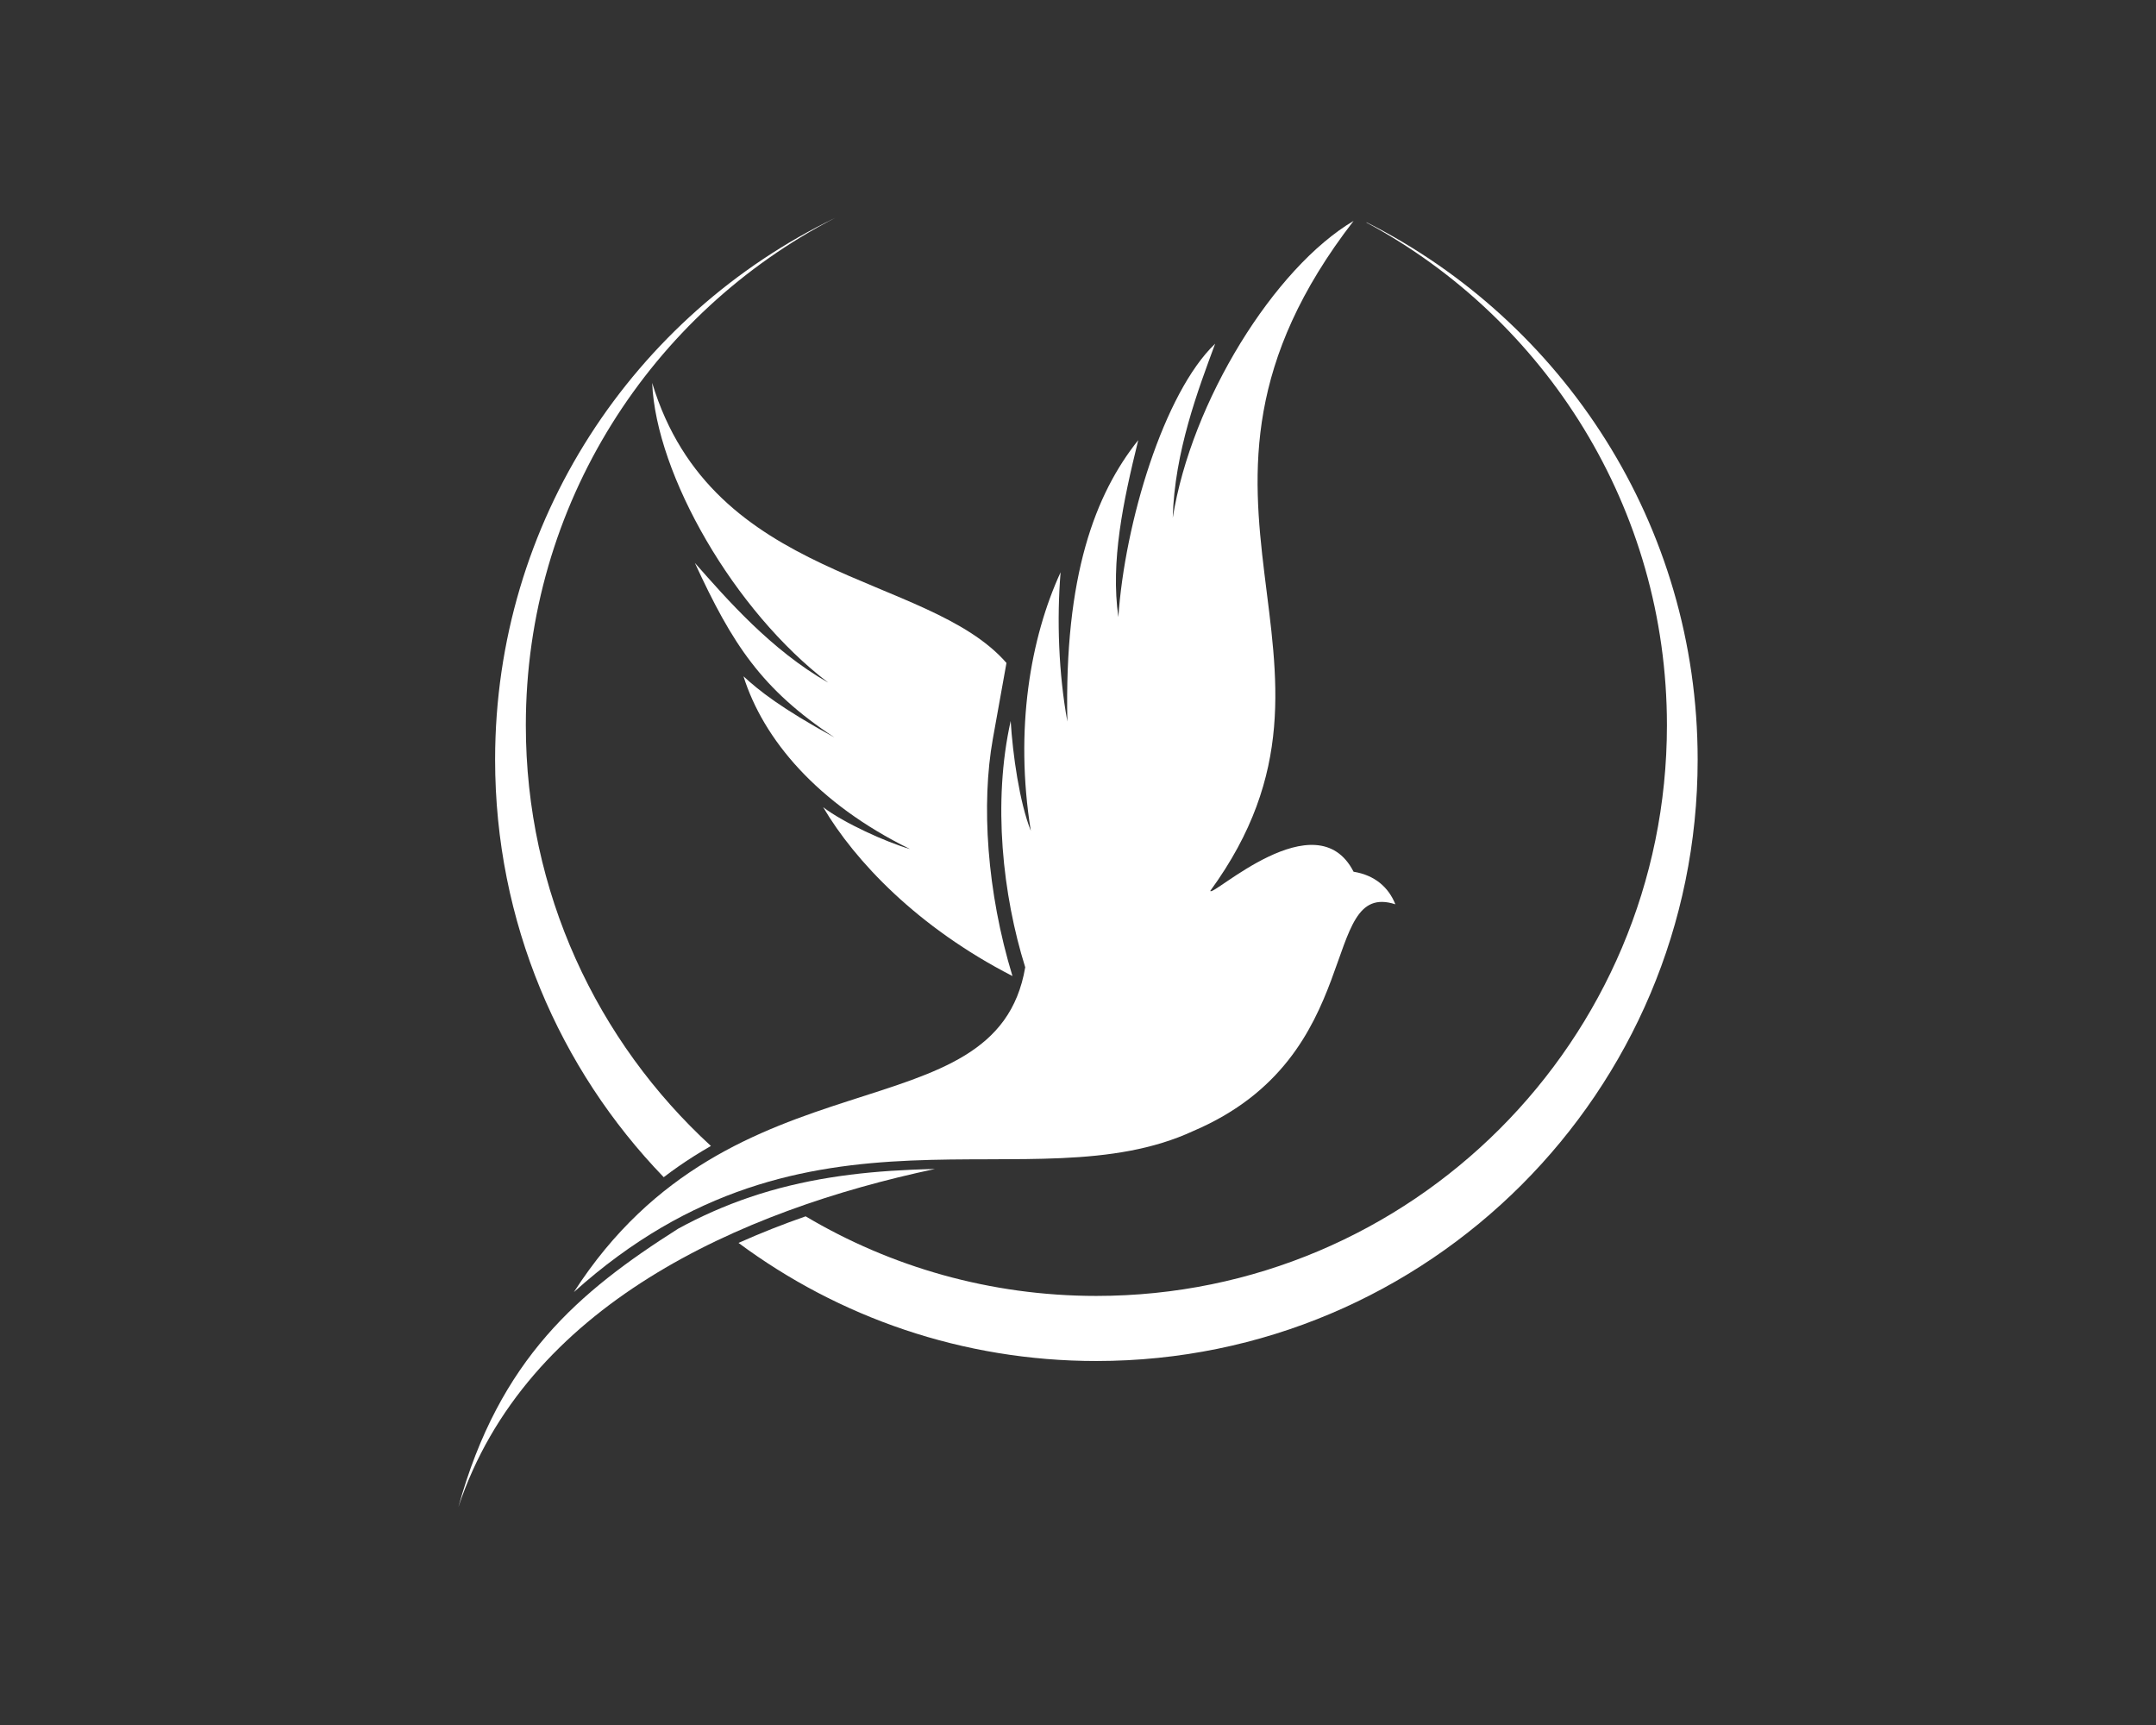
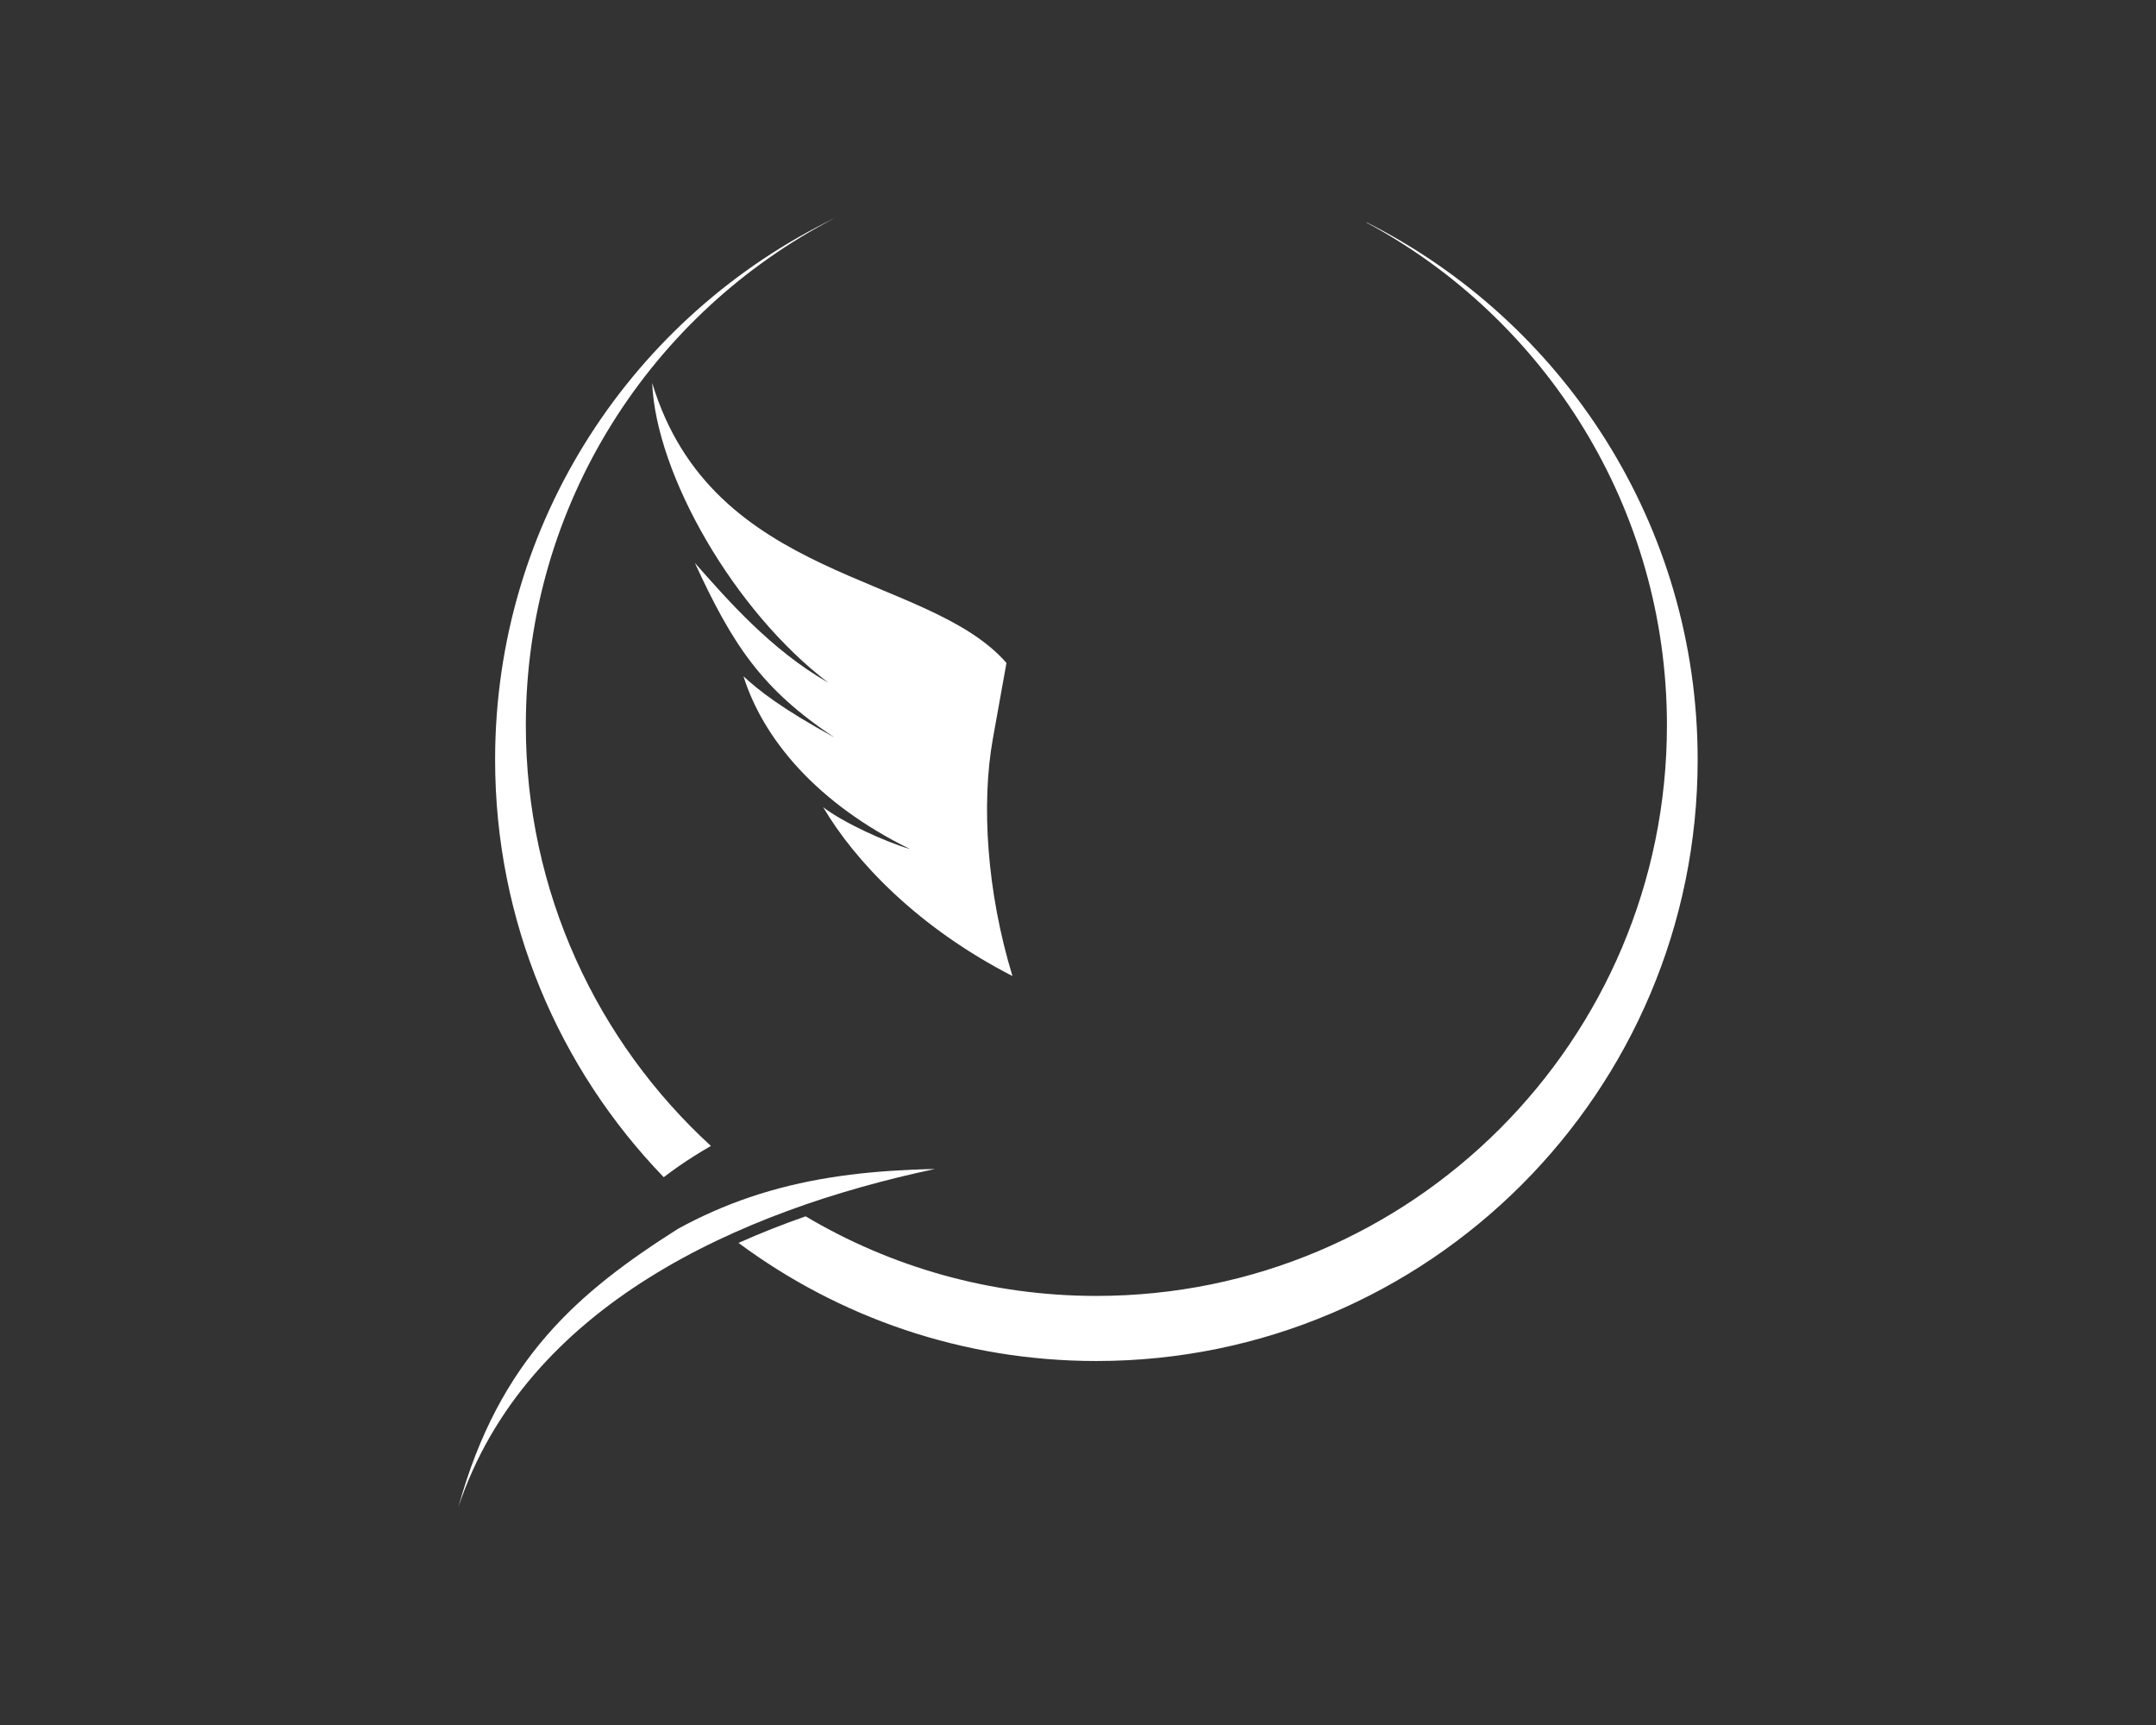
<svg xmlns="http://www.w3.org/2000/svg" id="Layer_1" data-name="Layer 1" viewBox="0 0 7200 5760">
  <rect x="0" y="0" width="7200" height="5760" fill="#333333" stroke="none" />
  <defs>
    <style>
      .cls-1 {
        fill: none;
      }

      .cls-2 {
        fill: #fff;
        fill-rule: evenodd;
      }
    </style>
  </defs>
  <g>
    <path class="cls-2" d="M2216.51,3930.82c-348.59-361.17-563.09-852.61-563.09-1394.21,0-796.4,463.65-1484.49,1135.74-1809.12-613.57,316.5-1033.14,956.42-1033.14,1694.38,0,556.02,238.22,1056.36,618.1,1404.67-36.91,21.07-73.08,43.76-108.47,68.39-16.72,11.65-33.1,23.61-49.15,35.88M4563.86,742.42c655.72,330.47,1105.5,1009.79,1105.5,1794.19,0,1108.98-899,2007.98-2007.97,2007.98-447.72,0-861.18-146.57-1195.09-394.32,73.34-32.83,148.36-62.34,224.11-88.8,284.35,168.77,616.32,265.78,970.98,265.78,1052.31,0,1905.36-853.07,1905.36-1905.37,0-726-406.07-1357.1-1003.45-1678.72l.55-.72Z" />
    <path class="cls-2" d="M3361.12,2213.65c-263.96-302.88-981.71-267.68-1183.17-935.18,12.58,306.48,274.02,762.4,588.07,1000.98-191.26-109.05-338.31-278.52-445.47-399.77,124.96,271.16,222.33,421.63,466.19,582.78-178.97-98.08-251.38-155.99-303.9-204.23,66.06,209.48,245.06,424.29,556.1,576.85-79.77-23.08-221.49-87.33-289.97-139.7,106.45,180.22,315.51,401.23,632.14,563.75-85.8-281.53-104.48-574.88-65.49-792.08l45.49-253.4Z" />
    <path class="cls-2" d="M2264.97,4102.63c-331.34,210.26-597.07,433.87-734.33,929.89,225.11-674.22,940.97-991.27,1591.5-1129.11-26.04.56-52.08,1.36-78.13,2.47-184.81,7.92-363.57,31.95-539.46,91.53-83.89,28.43-163.58,63.73-239.58,105.22" />
-     <path class="cls-2" d="M4659.82,3019.53c-22.51-56.57-68.43-97.23-139.49-108.7-124.81-243.33-475.08,88.7-478.49,63.8,568.88-780.22-246.52-1298.99,478.49-2236.98-264.11,156.02-542.19,601.98-603.89,991.52,5.63-220.09,85.43-429.8,141.59-581.56-171.19,163.56-302.24,598.56-323.23,912.92-26.4-185.51,15.58-384.1,66.42-590.91-144.07,180.75-247.39,452.02-236.73,939.6-29.25-159.9-35.62-340.97-22.61-498.38-100.79,219.07-154.05,523.78-99.45,863.53-38.27-96.79-60.3-255.38-67.25-366.99-60.94,272.76-26.6,582.28,48.59,822.46-97.02,571.54-975.6,257.86-1507.26,1084.59,784.13-704.73,1529.19-287.11,2069.49-538.31,584.84-249.88,415.96-839.65,673.82-756.58" />
  </g>
-   <rect class="cls-1" width="7200" height="5760" />
</svg>